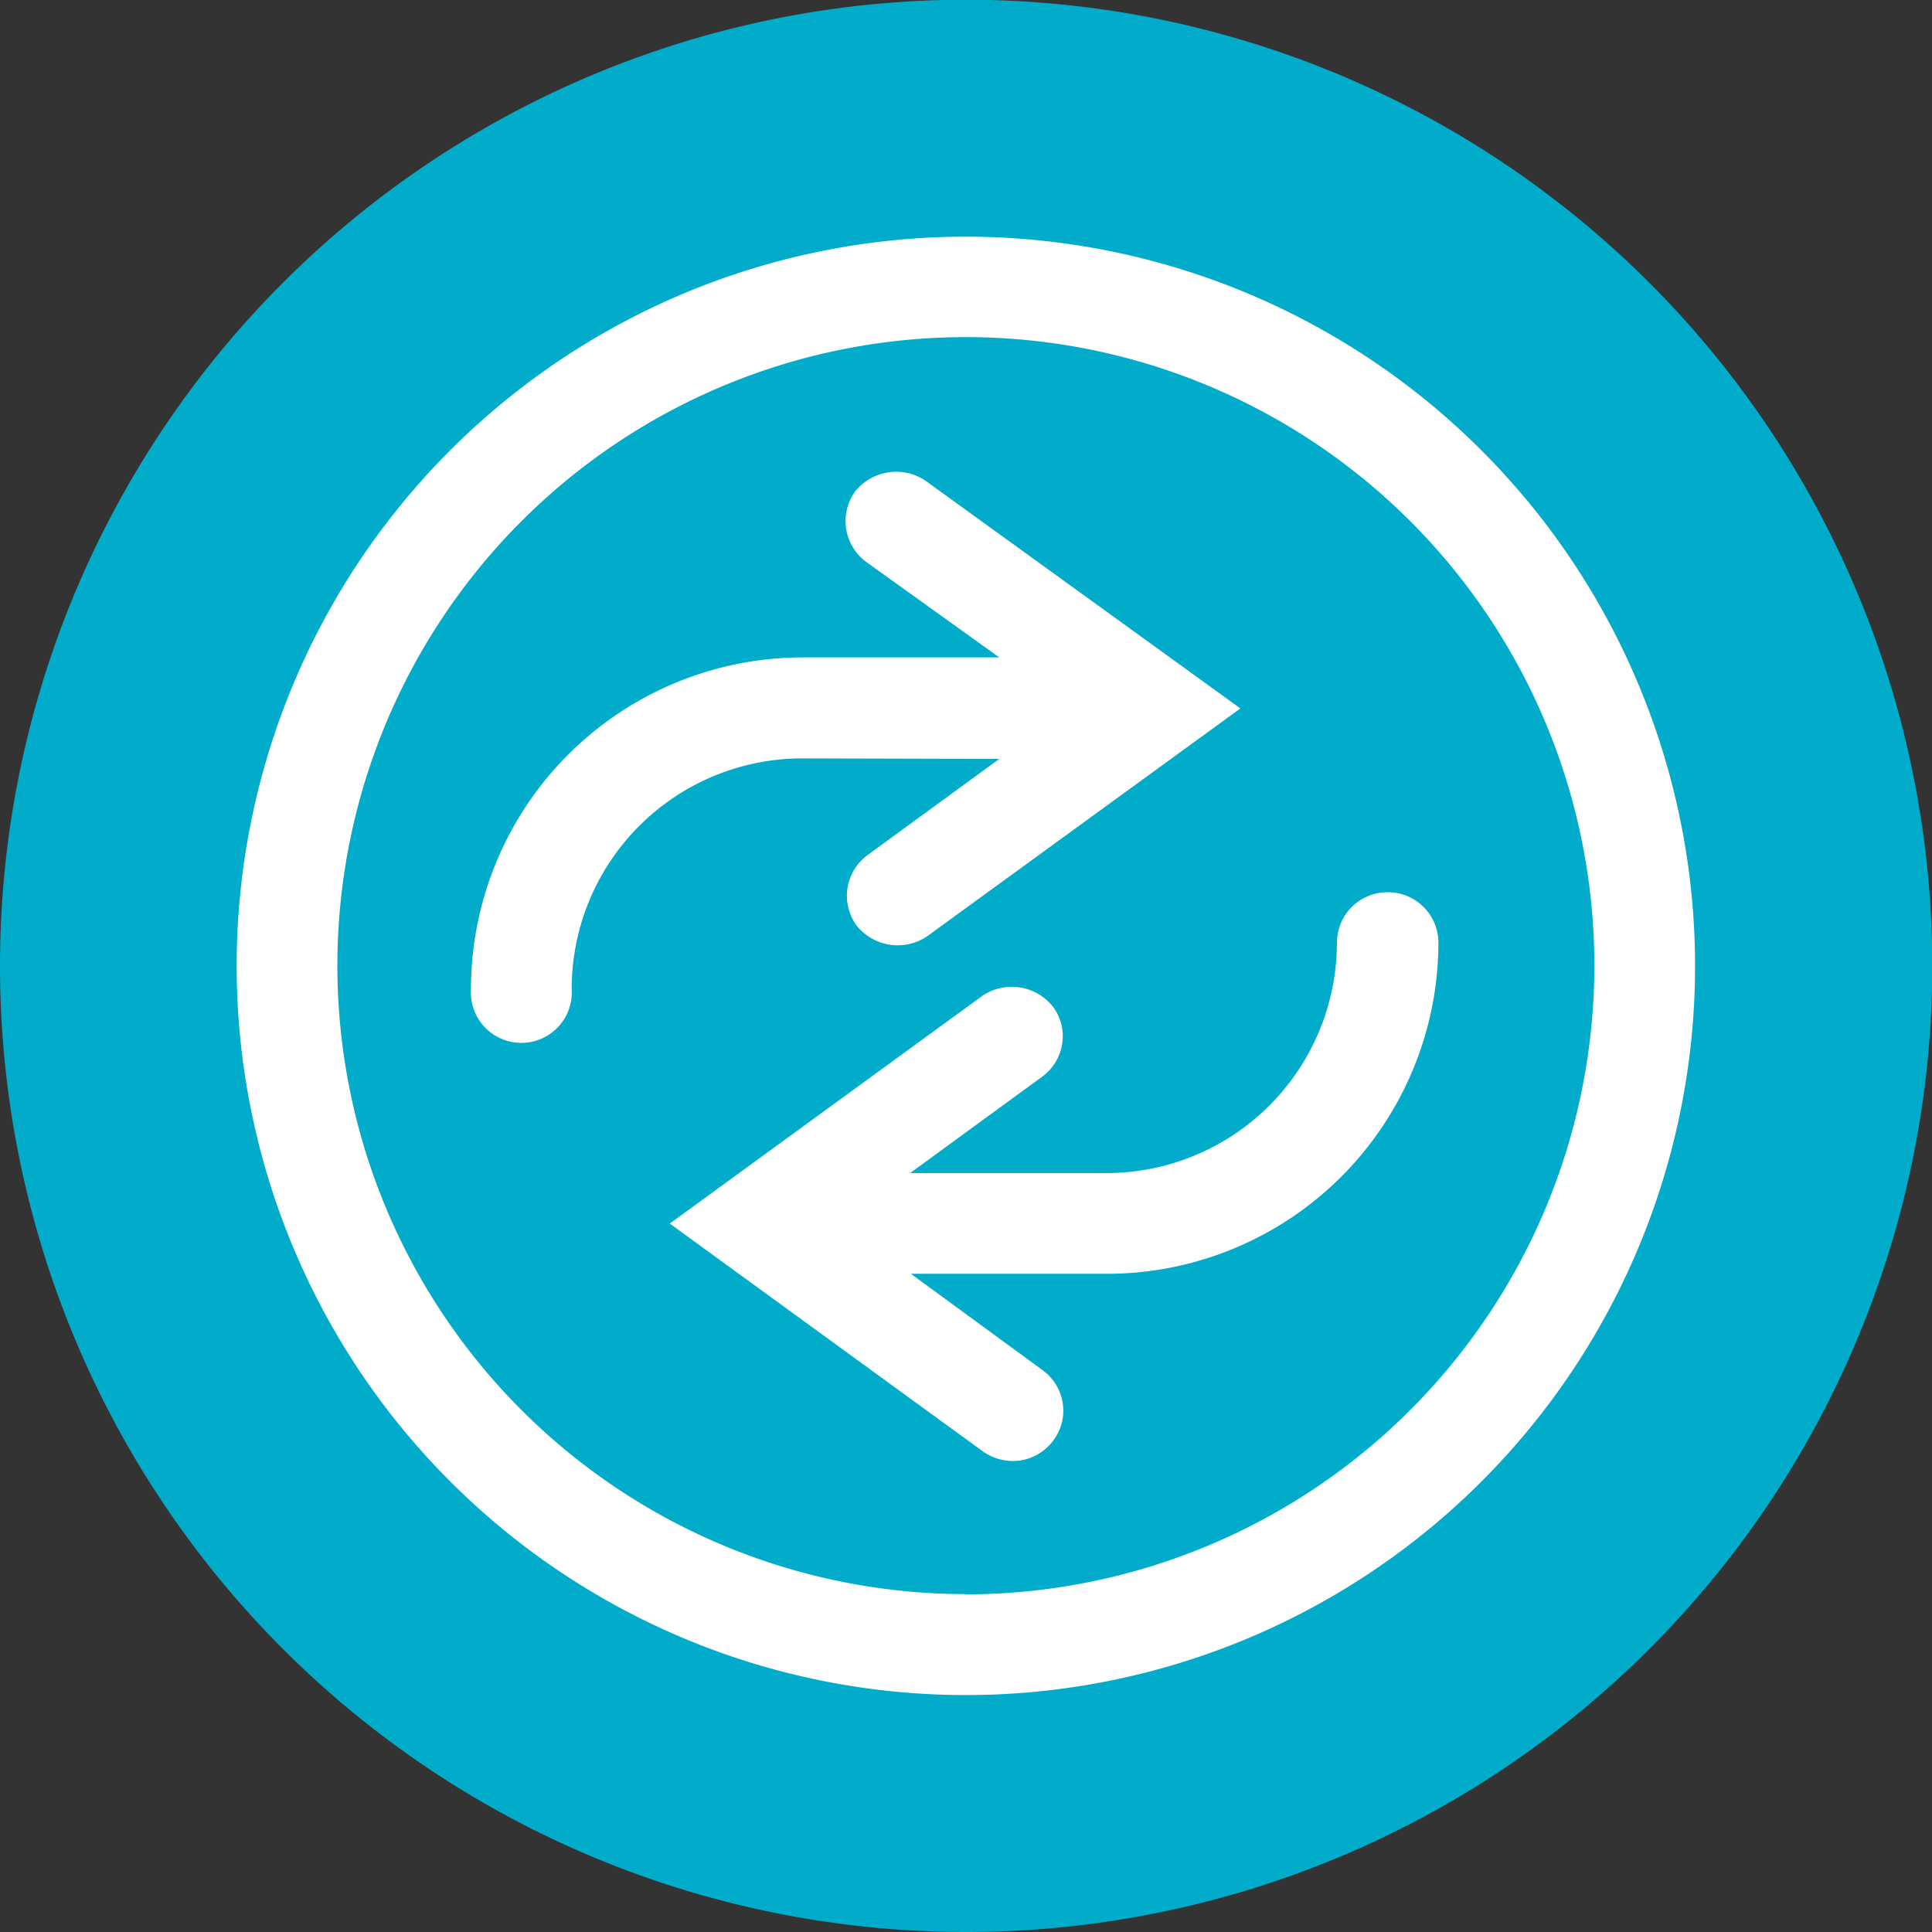
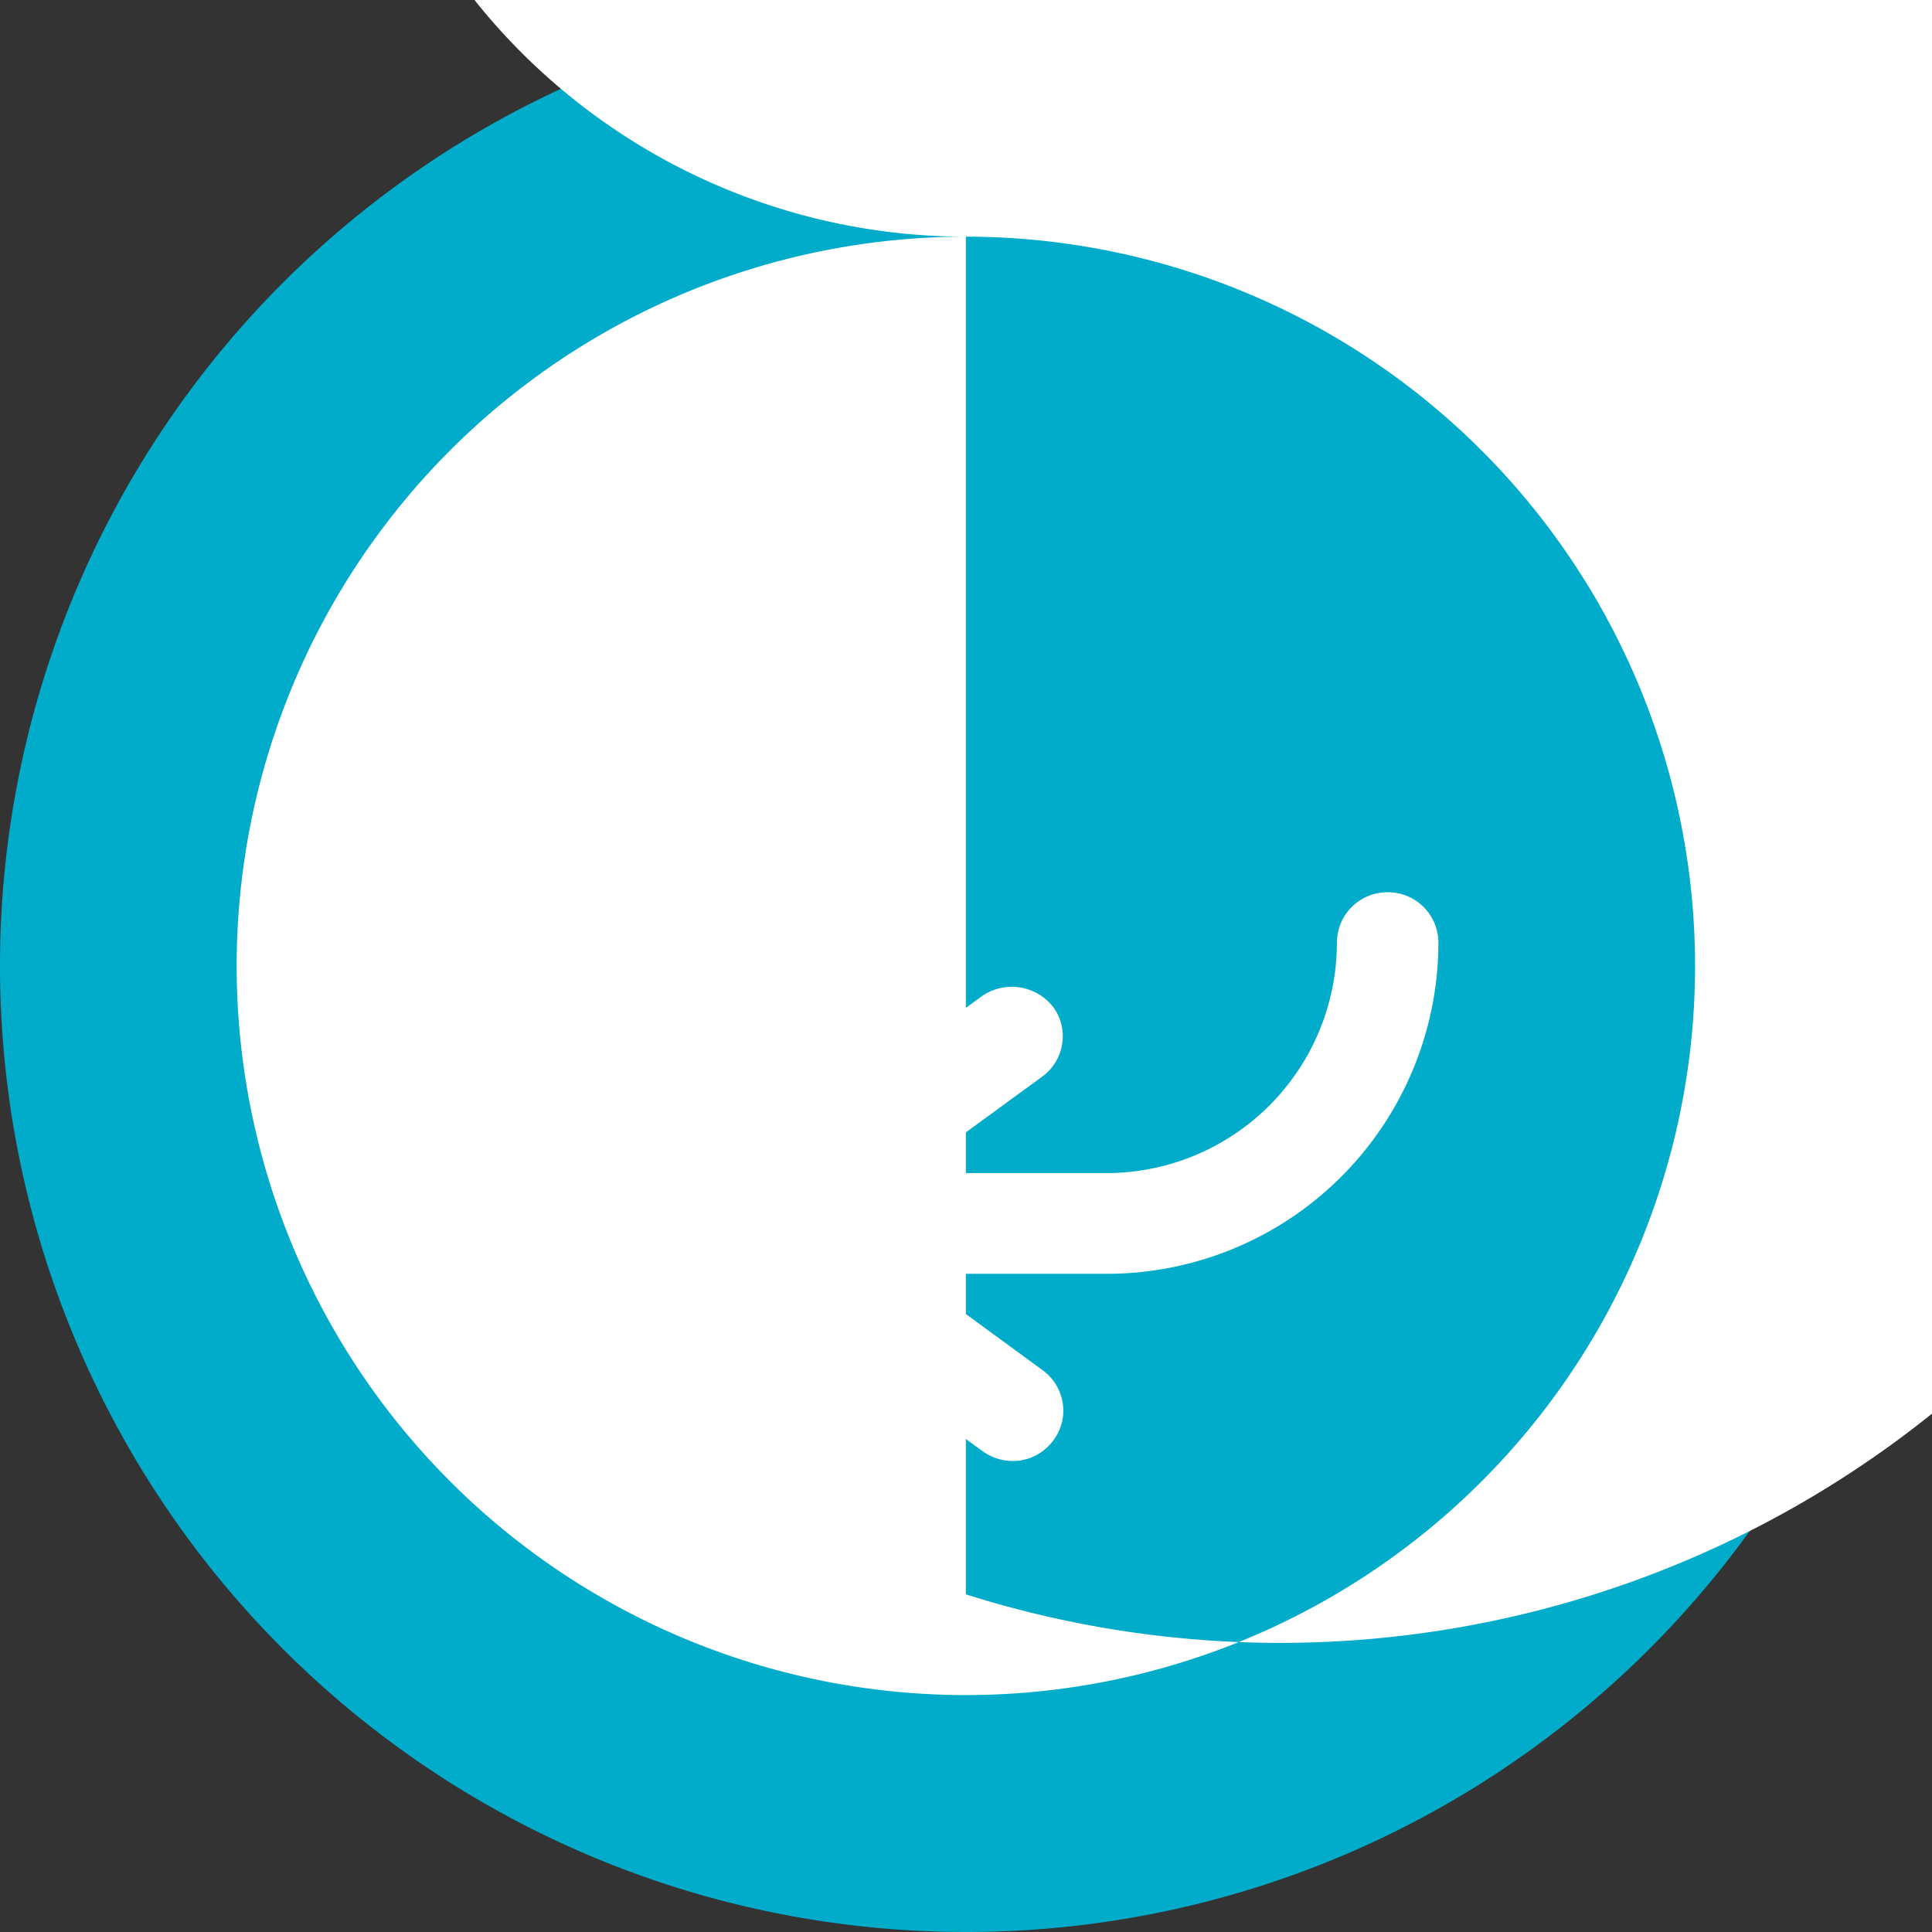
<svg xmlns="http://www.w3.org/2000/svg" width="73.47" height="73.47" viewBox="0 0 73.47 73.47">
  <rect x="0" y="0" width="73.47" height="73.47" fill="#333333" stroke="none" />
  <g id="Layer_2" data-name="Layer 2">
    <g id="Layer_1-2" data-name="Layer 1">
      <path d="M0,36.73A36.74,36.74,0,1,1,36.73,73.47,36.74,36.74,0,0,1,0,36.73" style="fill: #00acc9" />
      <g>
-         <path d="M38,28.86l-5,3.65a1.92,1.92,0,0,0-.43,2.68,2,2,0,0,0,2.68.42l11.92-8.67L35.18,18.27a2,2,0,0,0-2.67.43,1.93,1.93,0,0,0,.43,2.67L38,25H30.5a12.62,12.62,0,0,0-12.59,12.6,1.92,1.92,0,1,0,3.83,0,8.77,8.77,0,0,1,8.76-8.76Z" style="fill: #fff" />
-         <path d="M36.73,9A27.73,27.73,0,1,0,64.46,36.73,27.74,27.74,0,0,0,36.73,9Zm0,51.62a23.9,23.9,0,1,1,23.9-23.9A23.92,23.92,0,0,1,36.73,60.63Z" style="fill: #fff" />
+         <path d="M36.73,9A27.73,27.73,0,1,0,64.46,36.73,27.74,27.74,0,0,0,36.73,9Za23.9,23.9,0,1,1,23.9-23.9A23.92,23.92,0,0,1,36.73,60.63Z" style="fill: #fff" />
        <path d="M52.75,33.93a1.92,1.92,0,0,0-1.91,1.91,8.77,8.77,0,0,1-8.76,8.77H34.61l5-3.65a1.91,1.91,0,0,0,.78-1.25,1.87,1.87,0,0,0-.35-1.43,2,2,0,0,0-2.67-.42L25.47,46.53,37.4,55.21a2,2,0,0,0,1.11.35,1.91,1.91,0,0,0,1.55-.79,1.87,1.87,0,0,0,.35-1.43,1.9,1.9,0,0,0-.77-1.24l-5-3.66h7.47a12.61,12.61,0,0,0,12.59-12.6A1.92,1.92,0,0,0,52.75,33.93Z" style="fill: #fff" />
      </g>
    </g>
  </g>
</svg>